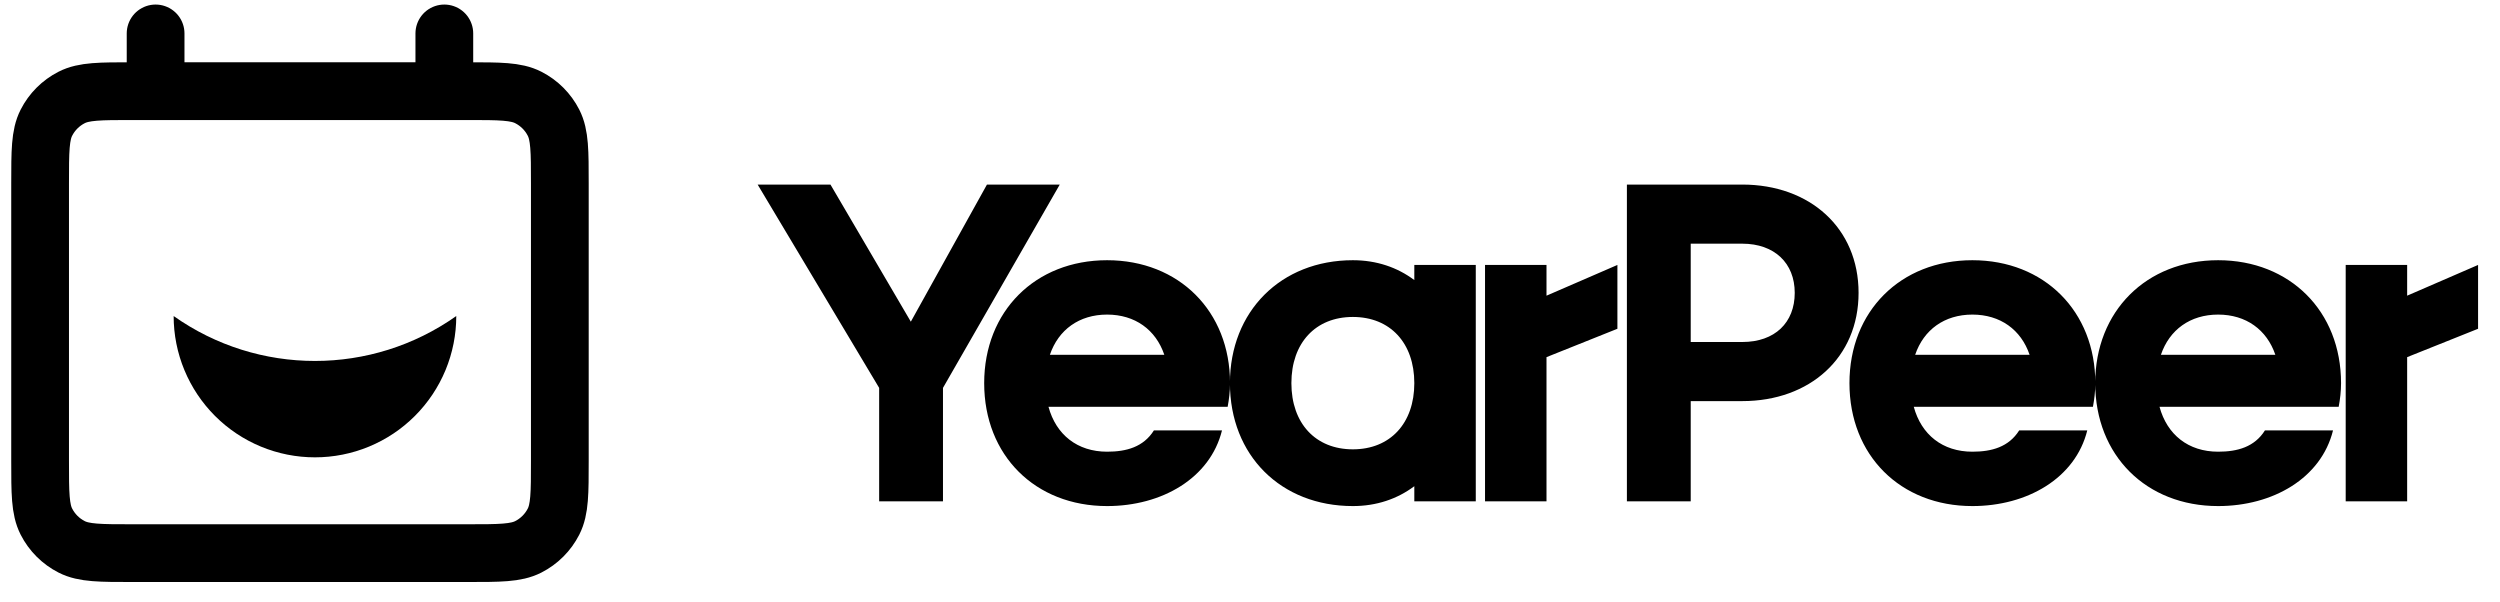
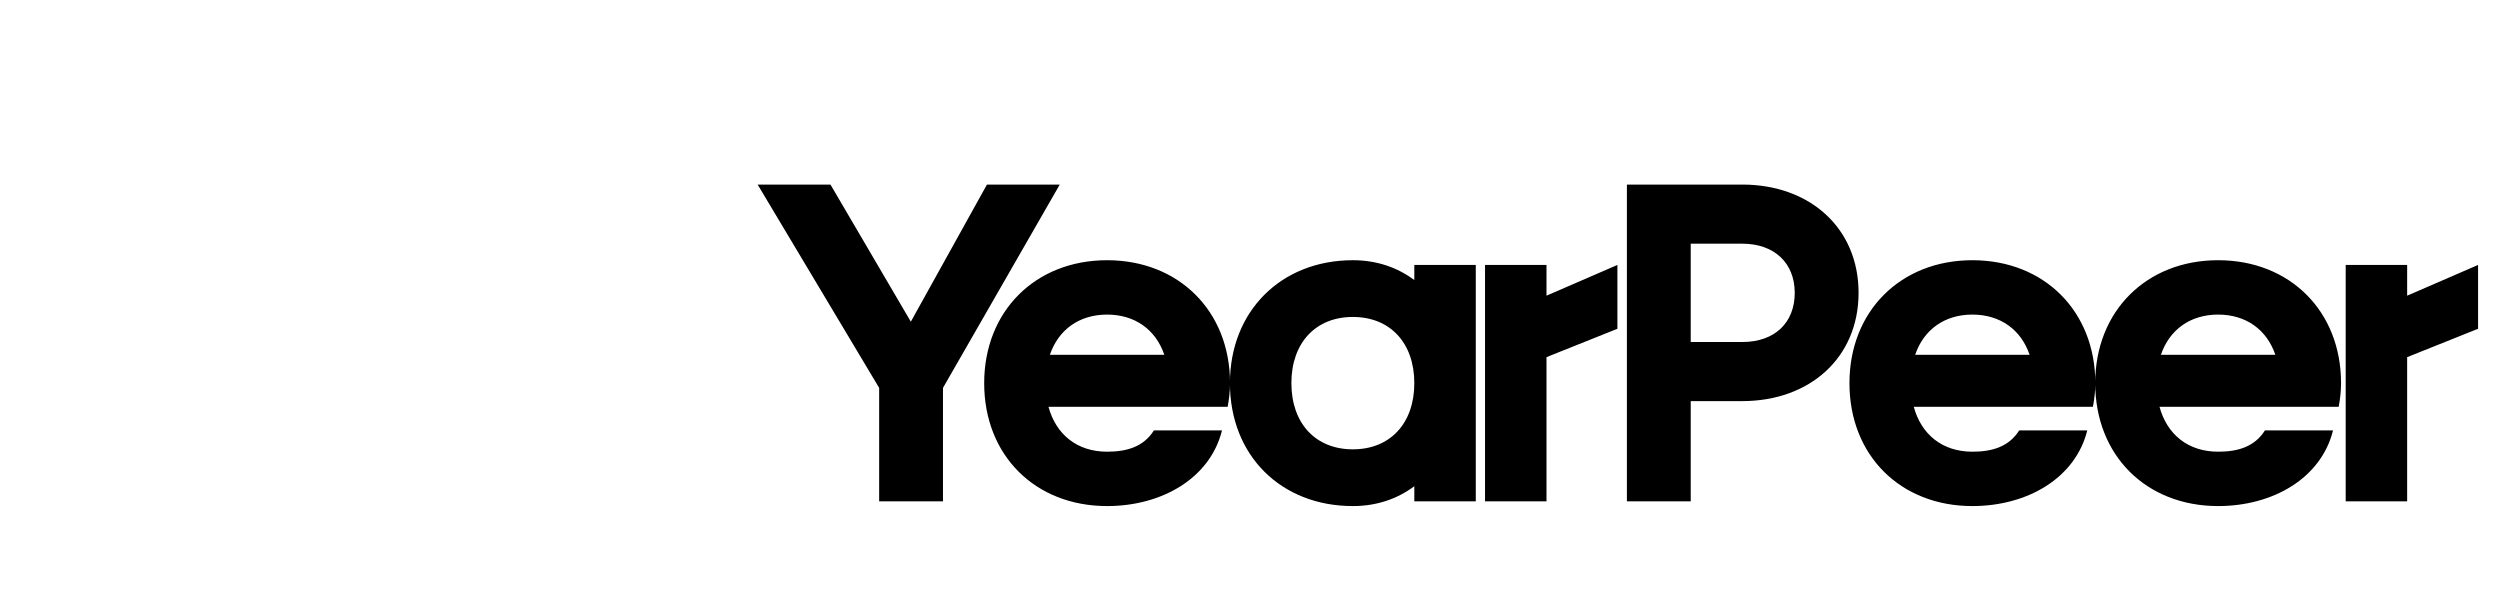
<svg xmlns="http://www.w3.org/2000/svg" width="187" height="45" viewBox="0 0 187 45" fill="none">
-   <path d="M11.639 2.5V6.819M33.236 2.5V6.819M9.911 41.375H34.964C37.383 41.375 38.592 41.375 39.516 40.904C40.329 40.49 40.99 39.829 41.404 39.016C41.875 38.092 41.875 36.883 41.875 34.464V13.73C41.875 11.311 41.875 10.102 41.404 9.178C40.99 8.365 40.329 7.704 39.516 7.29C38.592 6.819 37.383 6.819 34.964 6.819H9.911C7.492 6.819 6.282 6.819 5.358 7.29C4.546 7.704 3.885 8.365 3.471 9.178C3 10.102 3 11.311 3 13.73V34.464C3 36.883 3 38.092 3.471 39.016C3.885 39.829 4.546 40.49 5.358 40.904C6.282 41.375 7.492 41.375 9.911 41.375Z" stroke="black" stroke-width="4.319" stroke-linecap="round" stroke-linejoin="round" />
-   <path d="M34.129 23.64C34.129 25.028 33.856 26.402 33.325 27.685C32.793 28.967 32.015 30.132 31.033 31.114C30.052 32.095 28.887 32.874 27.604 33.405C26.322 33.936 24.947 34.209 23.559 34.209C22.171 34.209 20.797 33.936 19.514 33.405C18.232 32.874 17.067 32.095 16.085 31.114C15.104 30.132 14.325 28.967 13.794 27.685C13.263 26.402 12.989 25.028 12.989 23.64C19.324 28.119 27.794 28.119 34.129 23.64Z" fill="black" />
  <path d="M79.27 13.806L70.535 29.013V37.5H65.761V29.013L56.672 13.806H62.119L68.13 24.062L73.824 13.806H79.27ZM92.006 28.659C92.006 29.26 91.935 29.861 91.829 30.427H78.426C78.992 32.514 80.584 33.787 82.811 33.787C84.261 33.787 85.534 33.433 86.312 32.195H91.405C90.521 35.767 86.914 37.854 82.811 37.854C77.436 37.854 73.617 34.07 73.617 28.659C73.617 23.284 77.436 19.464 82.811 19.464C88.187 19.464 92.006 23.284 92.006 28.659ZM82.811 23.531C80.725 23.531 79.169 24.663 78.532 26.537H87.09C86.454 24.663 84.898 23.531 82.811 23.531ZM101.194 37.854C95.818 37.854 91.999 34.07 91.999 28.659C91.999 23.284 95.818 19.464 101.194 19.464C102.962 19.464 104.518 19.995 105.791 20.95V19.818H110.388V37.5H105.791V36.368C104.518 37.323 102.962 37.854 101.194 37.854ZM101.194 33.61C103.987 33.61 105.791 31.665 105.791 28.659C105.791 25.653 103.987 23.708 101.194 23.708C98.4 23.708 96.596 25.653 96.596 28.659C96.596 31.665 98.4 33.61 101.194 33.61ZM111.08 37.5V19.818H115.678V22.117L120.982 19.818V24.592L115.678 26.714V37.5H111.08ZM121.692 37.5V13.806H130.321C135.378 13.806 139.021 17.06 139.021 21.905C139.021 26.749 135.378 30.003 130.321 30.003H126.466V37.5H121.692ZM130.321 18.227H126.466V25.582H130.321C132.761 25.582 134.246 24.133 134.246 21.905C134.246 19.677 132.726 18.227 130.321 18.227ZM156.729 28.659C156.729 29.26 156.658 29.861 156.552 30.427H143.149C143.715 32.514 145.306 33.787 147.534 33.787C148.984 33.787 150.257 33.433 151.035 32.195H156.127C155.243 35.767 151.636 37.854 147.534 37.854C142.159 37.854 138.339 34.07 138.339 28.659C138.339 23.284 142.159 19.464 147.534 19.464C152.909 19.464 156.729 23.284 156.729 28.659ZM147.534 23.531C145.448 23.531 143.892 24.663 143.255 26.537H151.813C151.177 24.663 149.621 23.531 147.534 23.531ZM175.111 28.659C175.111 29.26 175.04 29.861 174.934 30.427H161.531C162.097 32.514 163.688 33.787 165.916 33.787C167.366 33.787 168.639 33.433 169.417 32.195H174.51C173.626 35.767 170.019 37.854 165.916 37.854C160.541 37.854 156.722 34.07 156.722 28.659C156.722 23.284 160.541 19.464 165.916 19.464C171.292 19.464 175.111 23.284 175.111 28.659ZM165.916 23.531C163.83 23.531 162.274 24.663 161.637 26.537H170.195C169.559 24.663 168.003 23.531 165.916 23.531ZM175.458 37.5V19.818H180.055V22.117L185.36 19.818V24.592L180.055 26.714V37.5H175.458Z" fill="black" />
</svg>